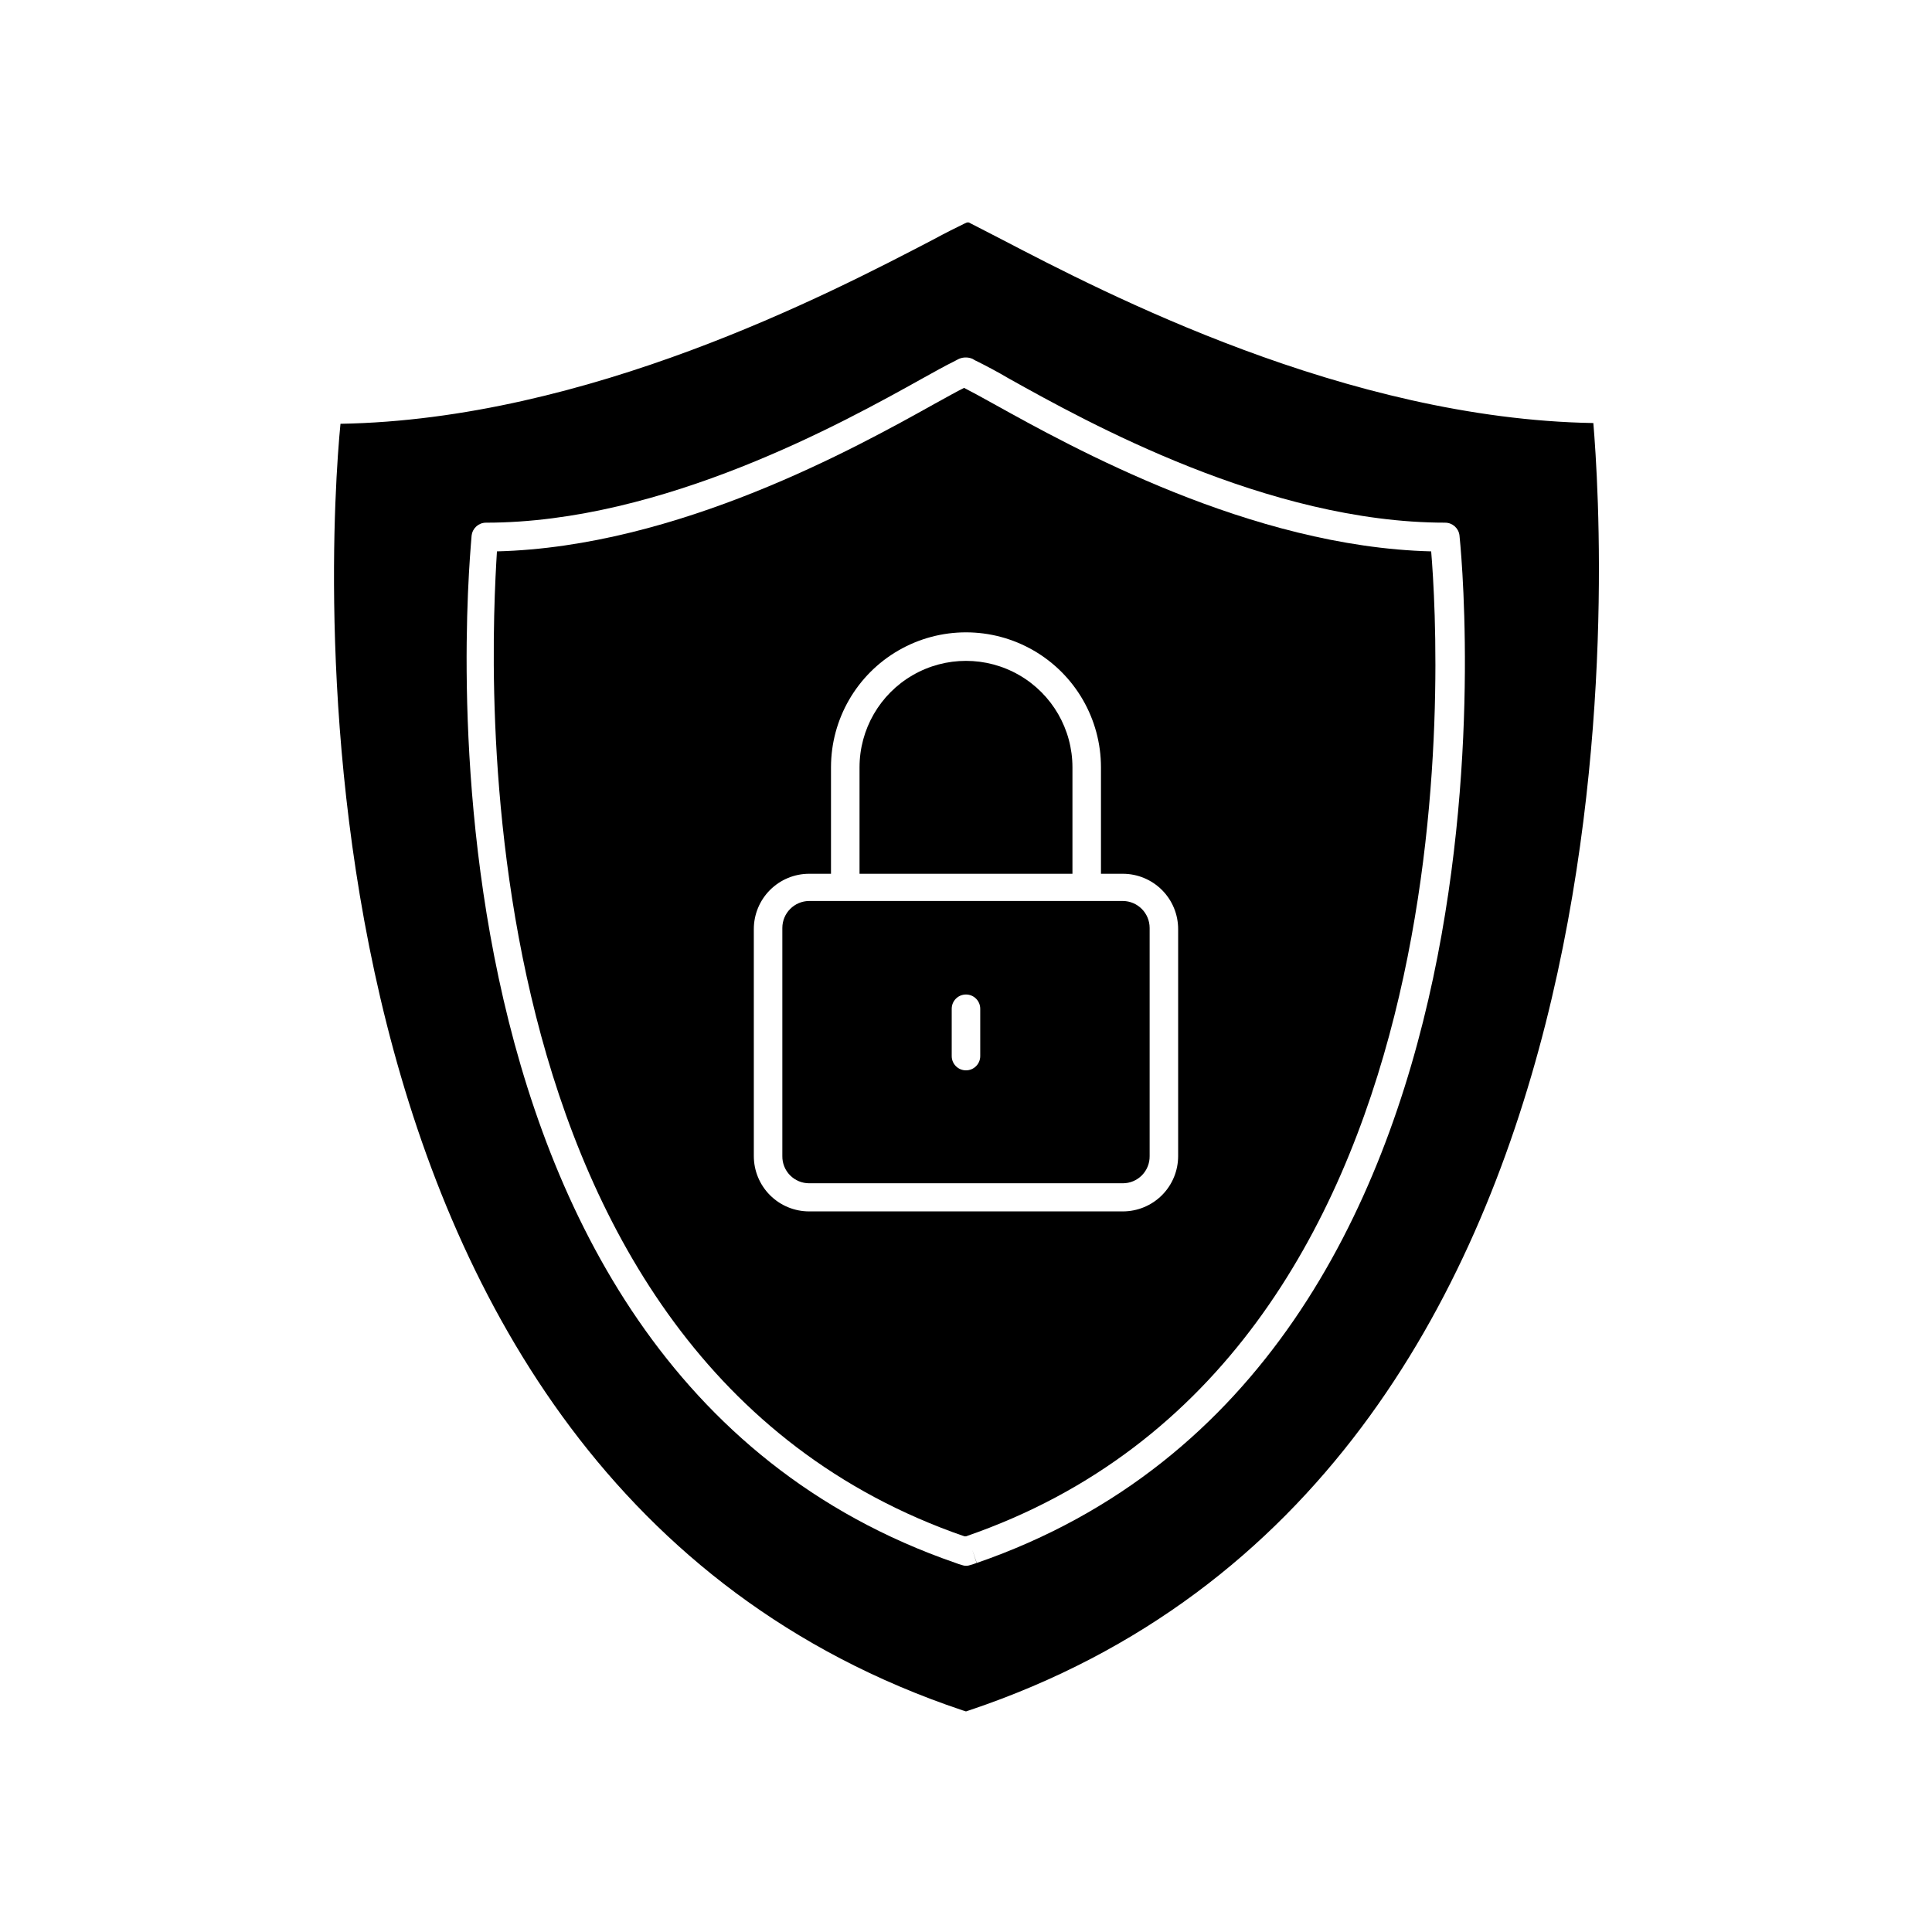
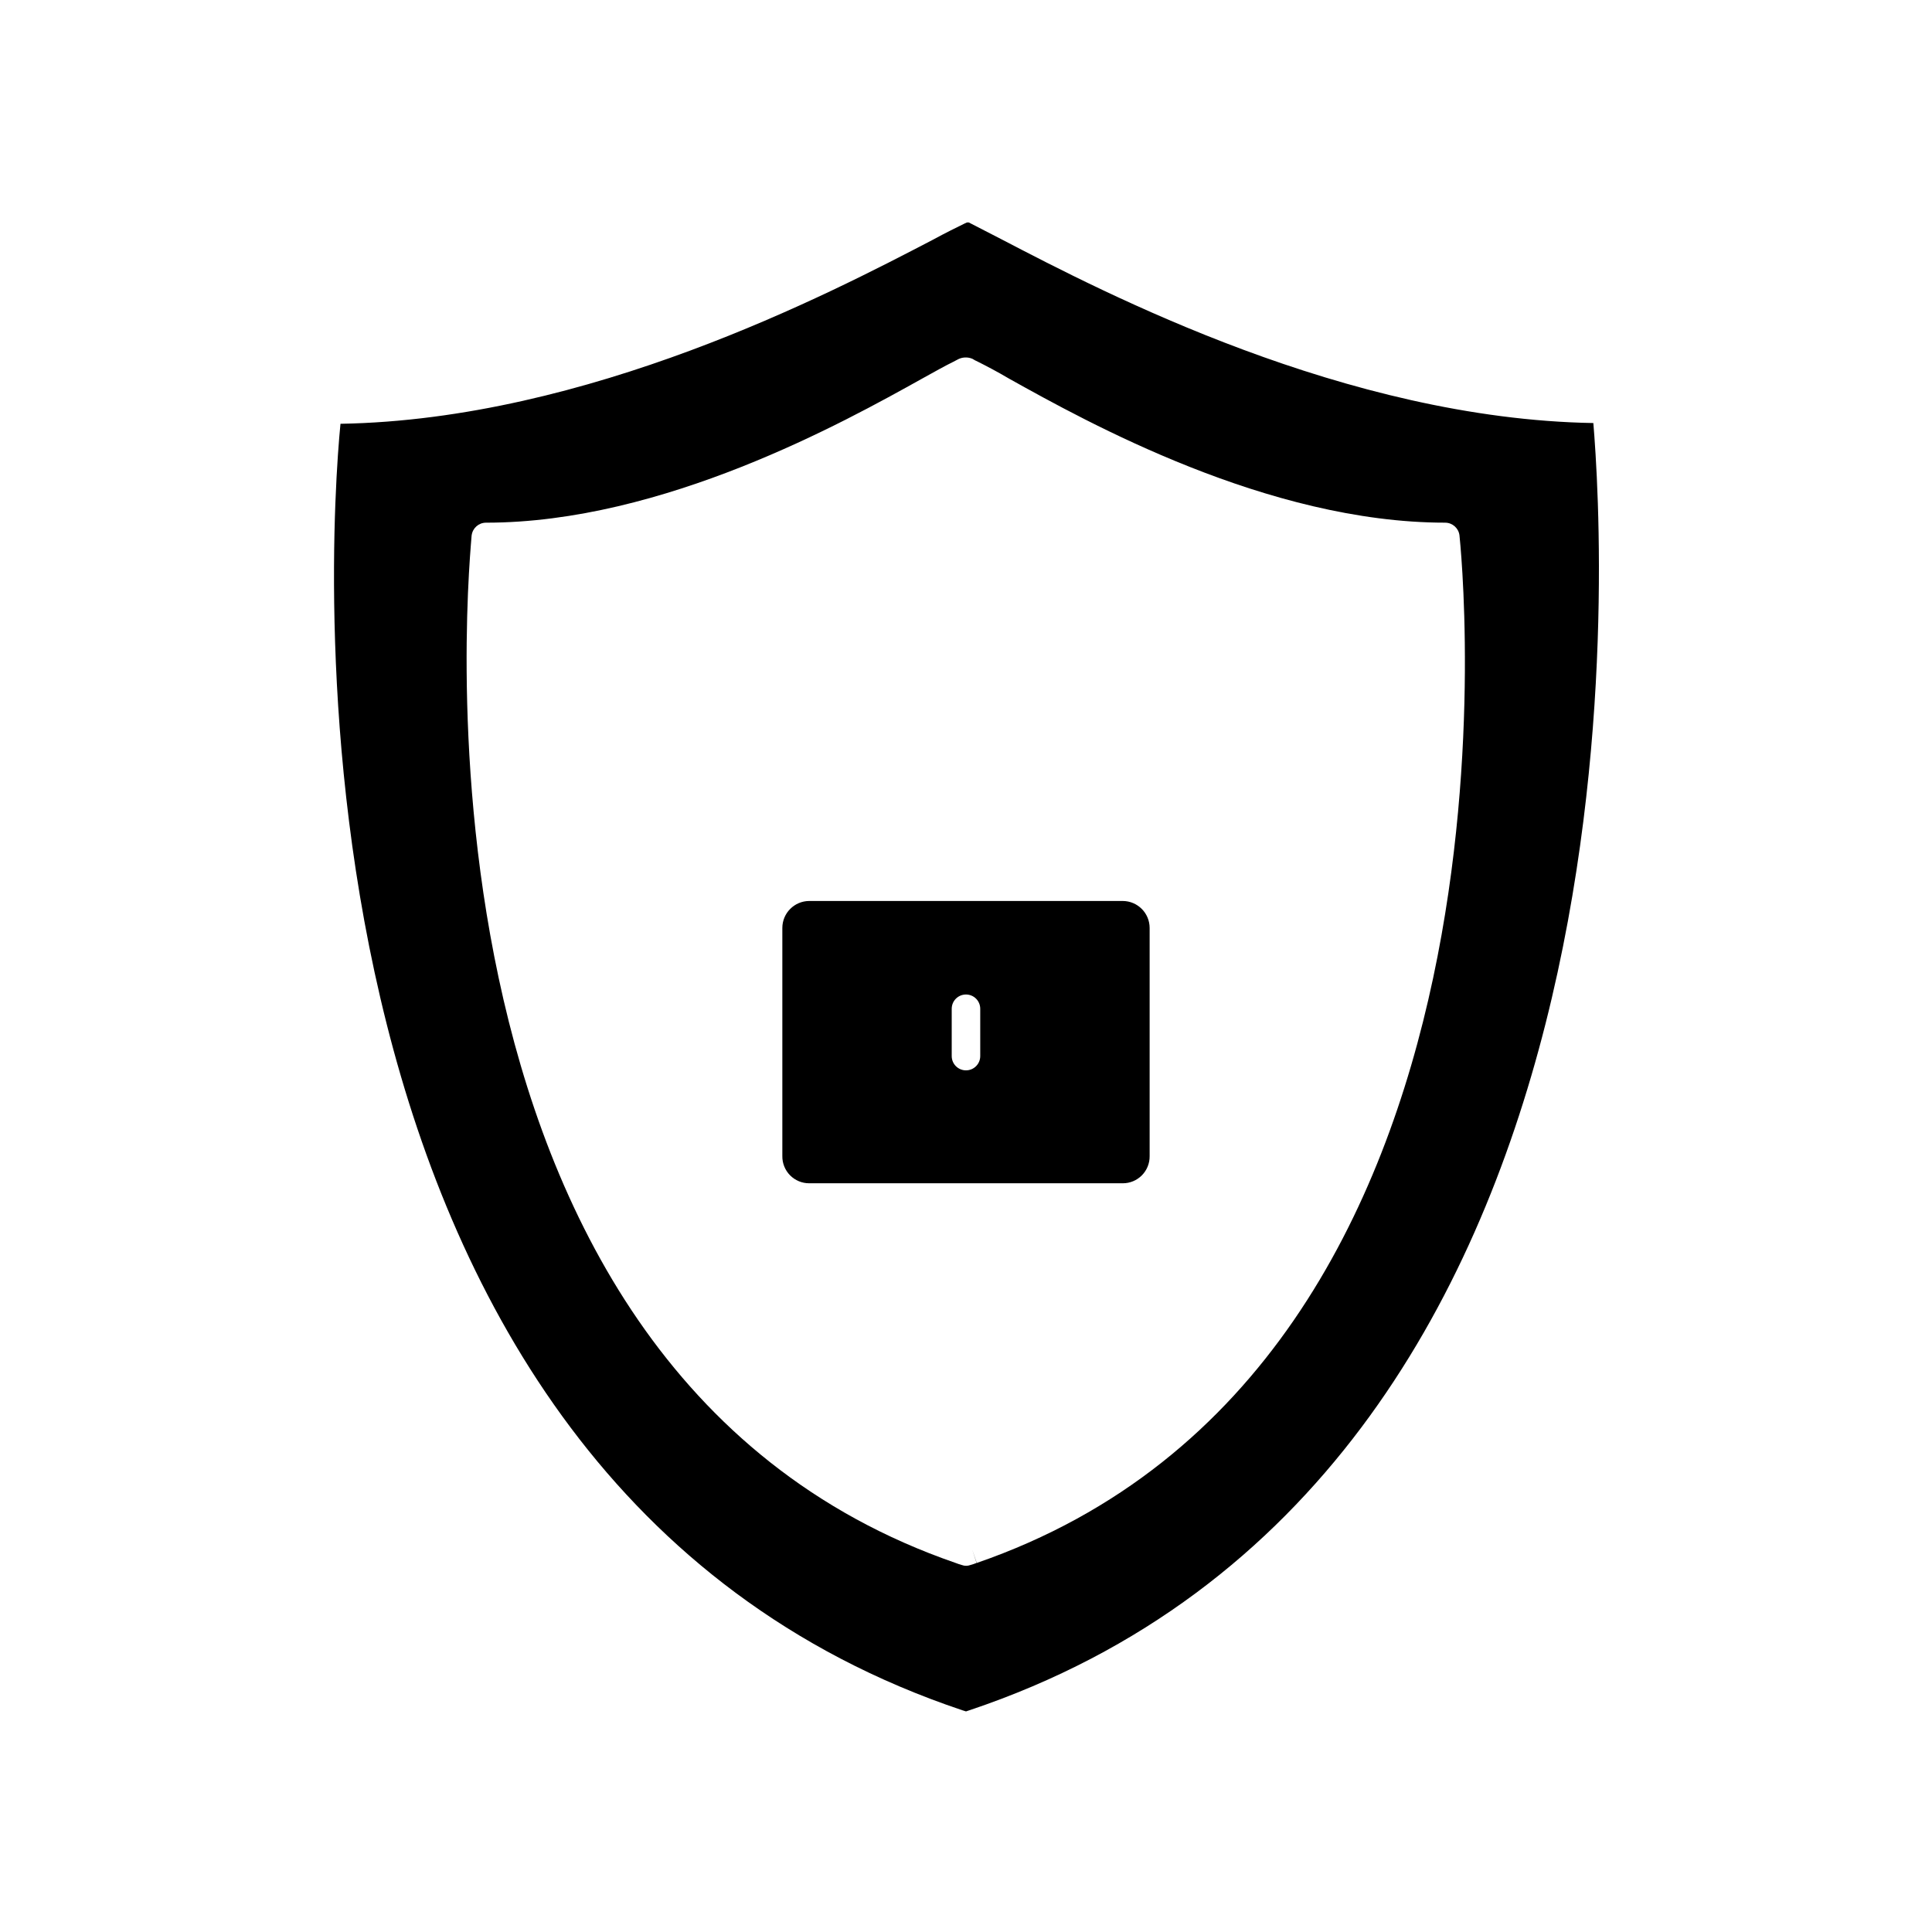
<svg xmlns="http://www.w3.org/2000/svg" fill="#000000" width="800px" height="800px" version="1.1" viewBox="144 144 512 512">
  <g>
-     <path d="m399.04 597.24 0.957 0.301 0.906-0.301c183.99-61.715 167.97-309.49 165.35-341.13-65.496-1.109-129.43-34.41-156.99-48.77l-8.516-4.383h-0.504l-0.555 0.25c-2.066 1.008-5.039 2.469-8.465 4.332-27.559 14.359-91.492 47.66-156.99 48.77-3.117 31.441-19.137 279.21 164.8 340.93zm-130.04-311.4c0.254-1.898 1.867-3.316 3.777-3.324 47.004 0 95.02-26.703 115.52-38.137 3.527-1.965 6.348-3.527 8.312-4.484l1.059-0.555v-0.004c1.23-0.711 2.723-0.801 4.031-0.25 0.449 0.289 0.922 0.539 1.41 0.754 2.016 1.008 5.039 2.57 8.363 4.535 20.504 11.438 68.52 38.137 115.52 38.137v0.004c1.914 0.008 3.527 1.426 3.781 3.324 0.199 2.215 23.828 219.96-127.92 272.36l-1.211-3.578 1.16 3.578c-0.543 0.215-1.098 0.398-1.664 0.555-0.715 0.266-1.5 0.266-2.215 0-0.566-0.156-1.121-0.34-1.664-0.555-151.9-52.398-128.27-270.14-128.27-272.36z" />
-     <path d="m399.59 551.14h0.406c136.03-46.855 125.55-233.82 123.28-261.02-47.863-1.211-95.27-27.609-115.88-39.047-3.324-1.863-6.047-3.324-7.91-4.281-1.812 0.906-4.535 2.418-7.91 4.281-20.504 11.438-67.914 37.836-115.88 39.047-1.664 27.156-12.094 214.07 123.88 261.02zm-55.82-160.87c-0.012-3.894 1.523-7.637 4.277-10.398 2.75-2.758 6.488-4.312 10.383-4.312h5.793v-28.215 0.004c0-12.781 6.82-24.59 17.887-30.98 11.066-6.387 24.703-6.387 35.77 0 11.07 6.391 17.887 18.199 17.887 30.98v28.215h5.793v-0.004c3.898 0 7.633 1.555 10.387 4.312 2.75 2.762 4.289 6.504 4.273 10.398v60.105c0 3.891-1.543 7.617-4.293 10.367s-6.481 4.293-10.367 4.293h-83.129c-3.887 0-7.617-1.543-10.367-4.293s-4.293-6.477-4.293-10.367z" />
-     <path d="m428.21 347.35c0-10.082-5.375-19.395-14.105-24.434-8.73-5.039-19.484-5.039-28.215 0-8.727 5.039-14.105 14.352-14.105 24.434v28.215l56.426-0.004z" />
+     <path d="m399.04 597.24 0.957 0.301 0.906-0.301c183.99-61.715 167.97-309.49 165.35-341.13-65.496-1.109-129.43-34.41-156.99-48.77l-8.516-4.383h-0.504l-0.555 0.25c-2.066 1.008-5.039 2.469-8.465 4.332-27.559 14.359-91.492 47.66-156.99 48.77-3.117 31.441-19.137 279.21 164.8 340.93zm-130.04-311.4c0.254-1.898 1.867-3.316 3.777-3.324 47.004 0 95.02-26.703 115.52-38.137 3.527-1.965 6.348-3.527 8.312-4.484l1.059-0.555v-0.004c1.23-0.711 2.723-0.801 4.031-0.25 0.449 0.289 0.922 0.539 1.41 0.754 2.016 1.008 5.039 2.57 8.363 4.535 20.504 11.438 68.52 38.137 115.52 38.137v0.004c1.914 0.008 3.527 1.426 3.781 3.324 0.199 2.215 23.828 219.96-127.92 272.36l-1.211-3.578 1.16 3.578c-0.543 0.215-1.098 0.398-1.664 0.555-0.715 0.266-1.5 0.266-2.215 0-0.566-0.156-1.121-0.34-1.664-0.555-151.9-52.398-128.27-270.14-128.27-272.36" />
    <path d="m358.43 457.58h83.129c1.902 0.004 3.723-0.762 5.059-2.113 1.336-1.355 2.074-3.188 2.047-5.09v-60.457c0-3.93-3.172-7.125-7.106-7.152h-83.129c-3.93 0.027-7.102 3.223-7.102 7.152v60.457c-0.027 1.902 0.707 3.734 2.043 5.09 1.336 1.352 3.156 2.117 5.059 2.113zm37.785-46.25v0.004c0-2.09 1.691-3.781 3.781-3.781 2.086 0 3.777 1.691 3.777 3.781v12.543c0 2.086-1.691 3.777-3.777 3.777-2.09 0-3.781-1.691-3.781-3.777z" />
  </g>
</svg>